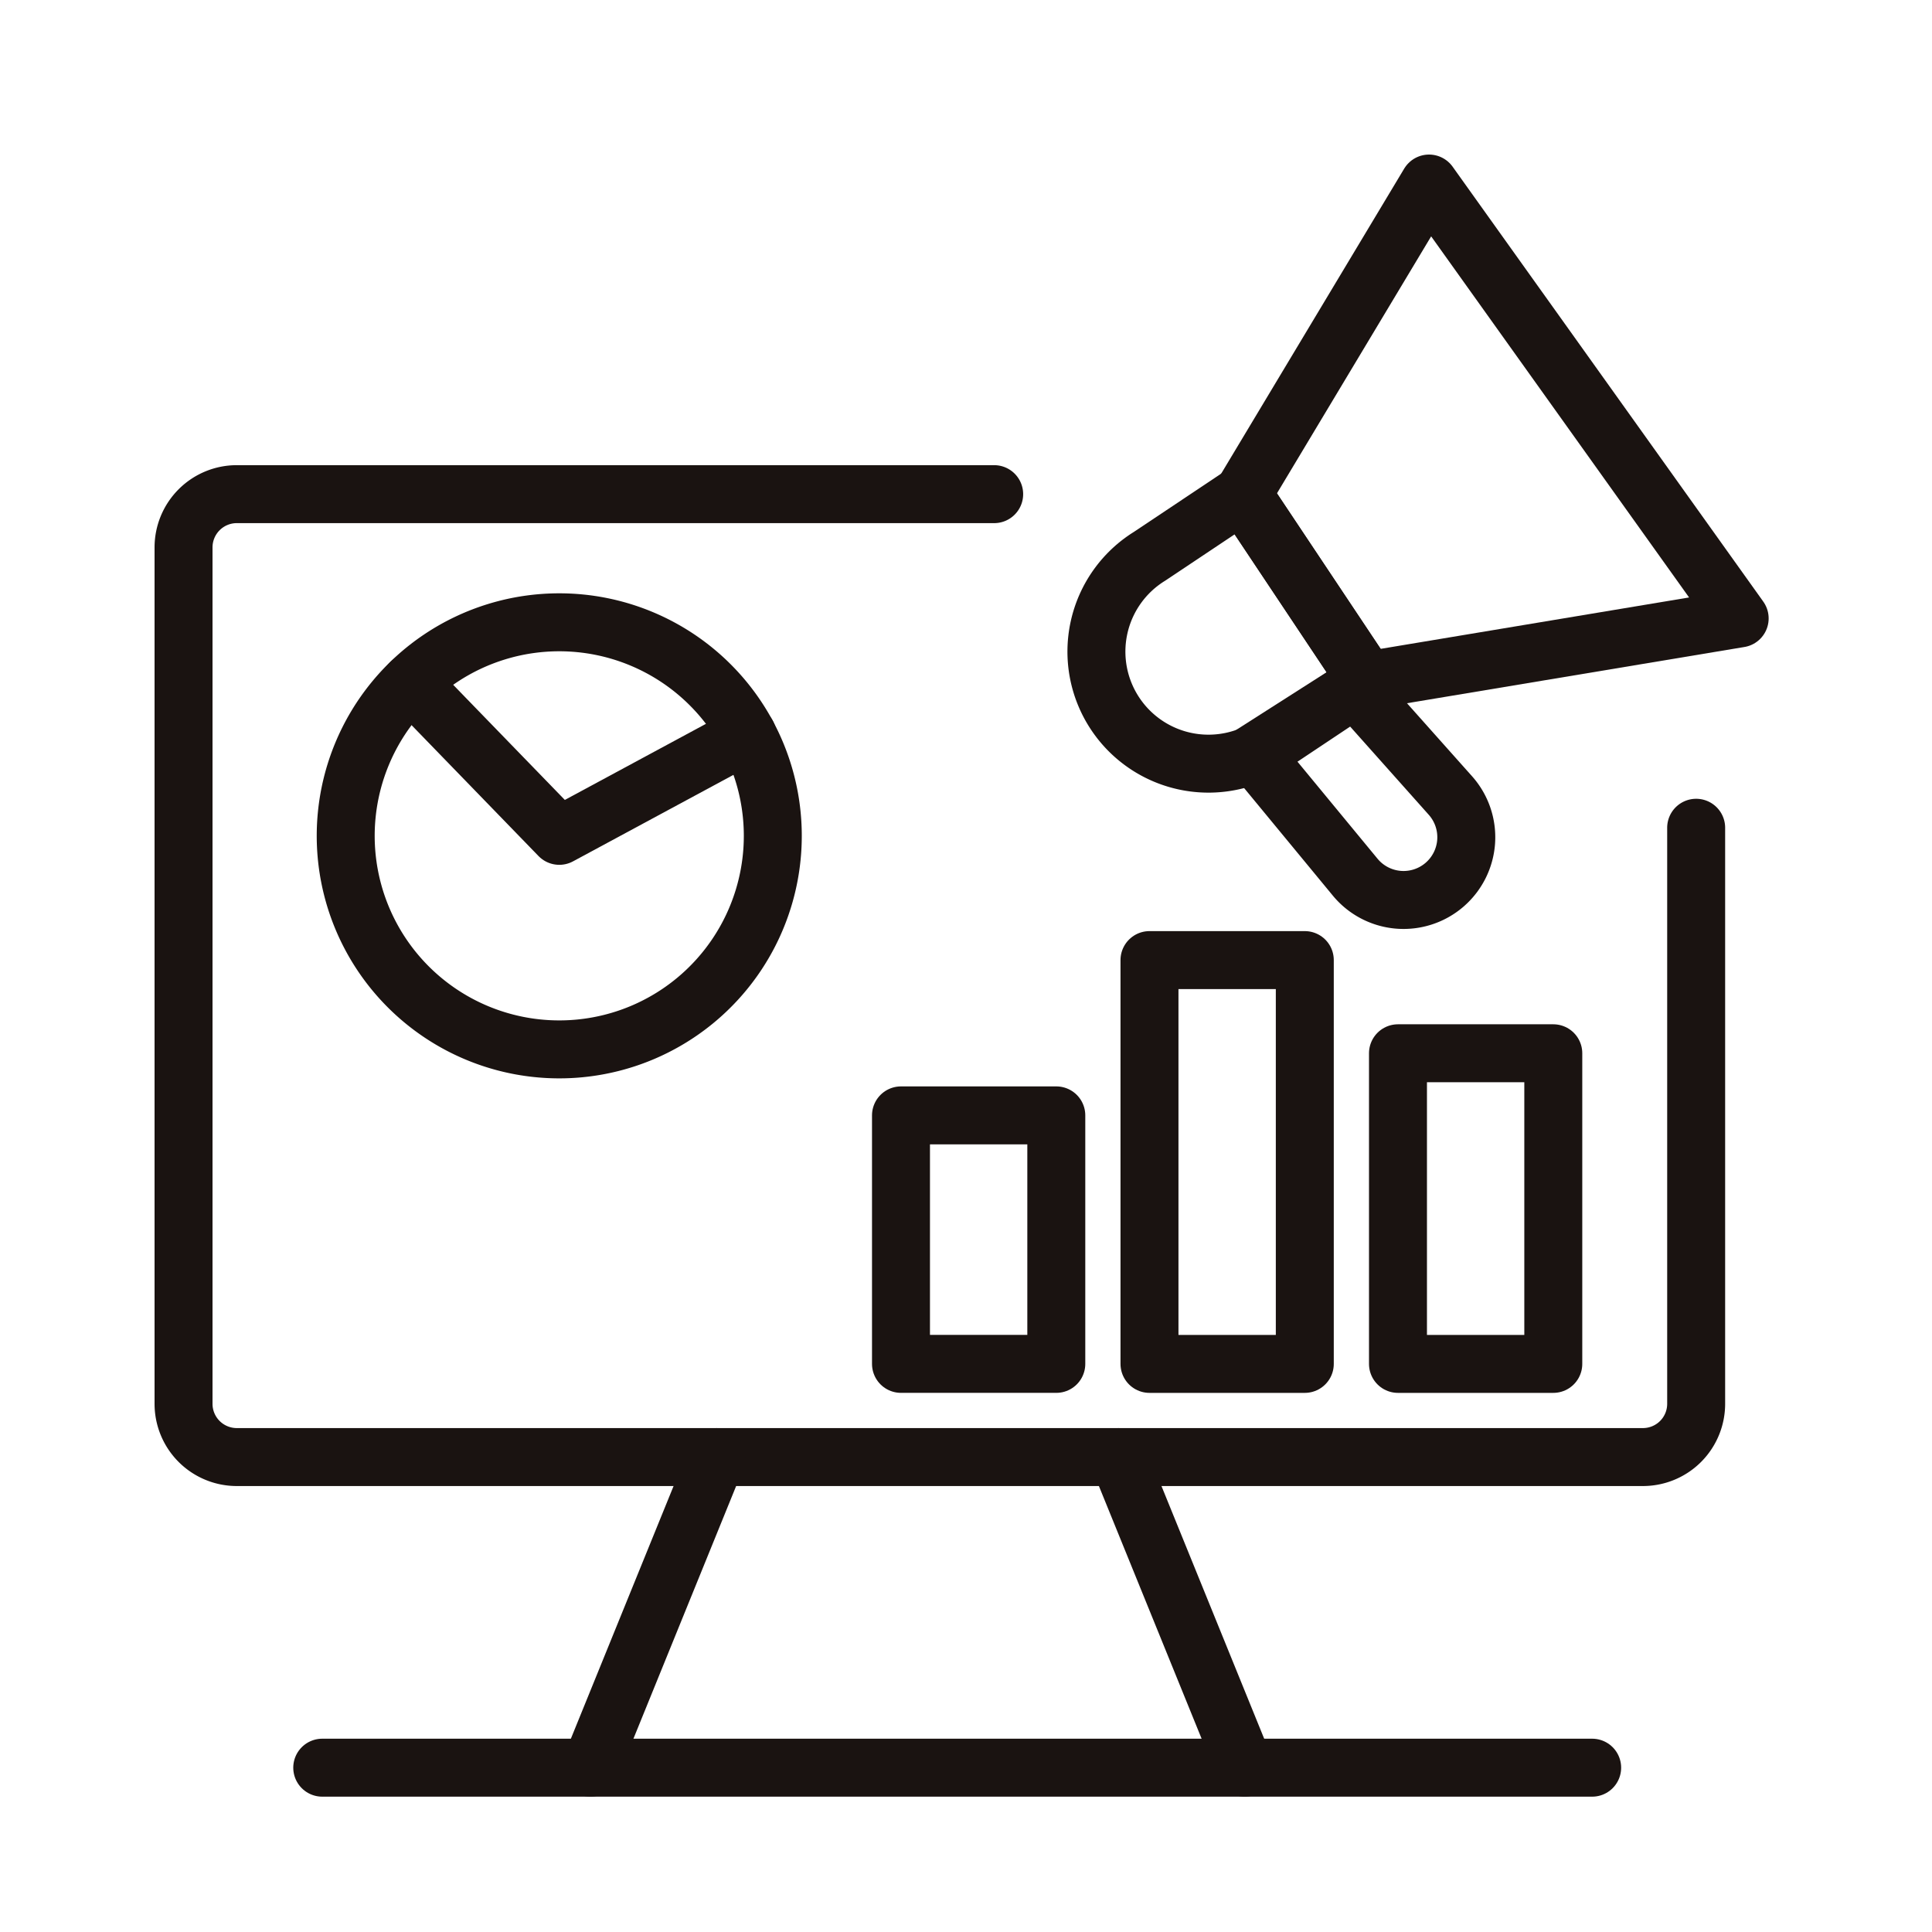
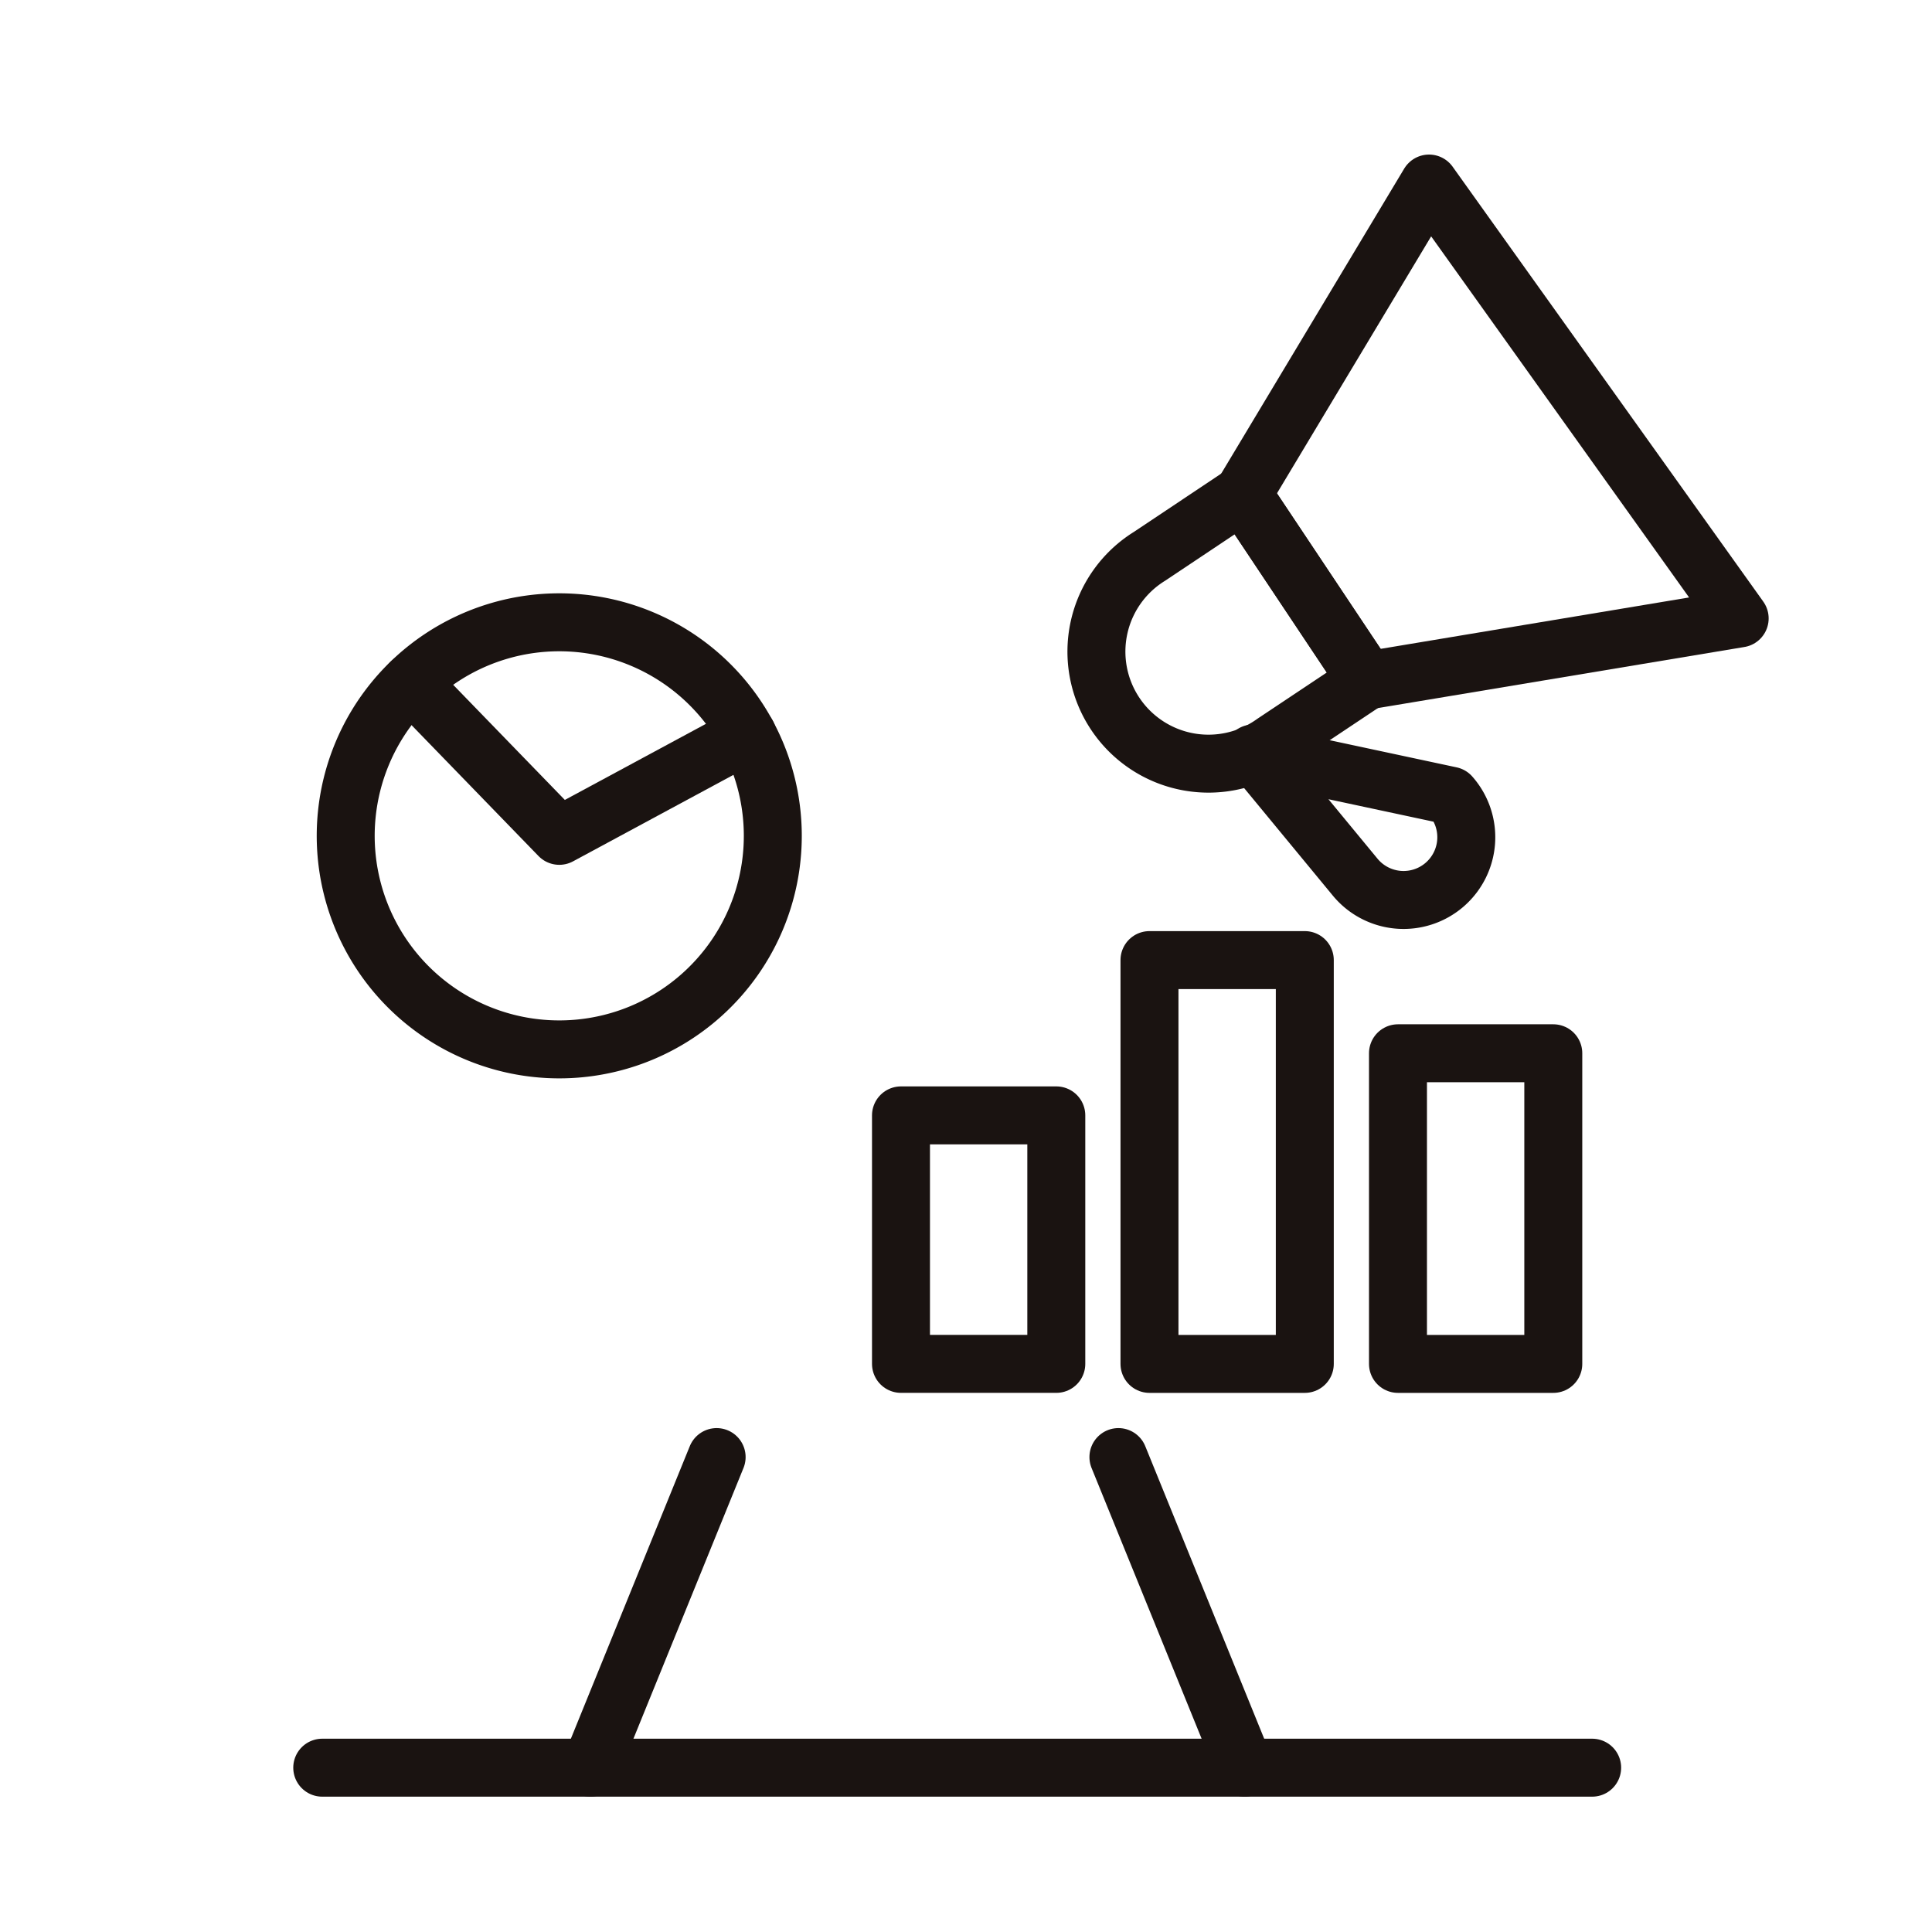
<svg xmlns="http://www.w3.org/2000/svg" width="100" height="100" viewBox="0 0 100 100">
  <defs>
    <clipPath id="clip-path">
      <rect id="長方形_1384" data-name="長方形 1384" width="83.544" height="84.995" transform="translate(0 0)" fill="none" />
    </clipPath>
  </defs>
  <g id="グループ_3018" data-name="グループ 3018" transform="translate(-176 -2623)">
    <g id="グループ_2904" data-name="グループ 2904" transform="translate(184 2631)">
      <g id="グループ_2903" data-name="グループ 2903" clip-path="url(#clip-path)">
-         <path id="パス_288" data-name="パス 288" d="M43.458,17.577H4.256A2.757,2.757,0,0,0,1.5,20.334V64.661a2.756,2.756,0,0,0,2.756,2.756H77.037a2.755,2.755,0,0,0,2.756-2.756V34.845" fill="none" stroke="#1a1311" stroke-linecap="round" stroke-linejoin="round" stroke-width="3" />
        <line id="線_274" data-name="線 274" x1="6.536" y2="16.078" transform="translate(22.557 67.418)" fill="none" stroke="#1a1311" stroke-linecap="round" stroke-linejoin="round" stroke-width="3" />
        <line id="線_275" data-name="線 275" x2="6.536" y2="16.078" transform="translate(49.889 67.418)" fill="none" stroke="#1a1311" stroke-linecap="round" stroke-linejoin="round" stroke-width="3" />
        <line id="線_276" data-name="線 276" x2="65.731" transform="translate(8.679 83.495)" fill="none" stroke="#1a1311" stroke-linecap="round" stroke-linejoin="round" stroke-width="3" />
        <path id="パス_289" data-name="パス 289" d="M65.967,1.5,56.32,17.578l6.431,9.646,19.294-3.215Z" fill="none" stroke="#1a1311" stroke-linecap="round" stroke-linejoin="round" stroke-width="3" />
        <path id="パス_290" data-name="パス 290" d="M56.32,17.577,51.5,20.794a5.8,5.8,0,1,0,6.431,9.646l4.823-3.215Z" fill="none" stroke="#1a1311" stroke-linecap="round" stroke-linejoin="round" stroke-width="3" />
-         <path id="パス_291" data-name="パス 291" d="M56.863,31l5.289,6.412a3.247,3.247,0,1,0,4.929-4.227l-4.946-5.55Z" fill="none" stroke="#1a1311" stroke-linecap="round" stroke-linejoin="round" stroke-width="3" />
+         <path id="パス_291" data-name="パス 291" d="M56.863,31l5.289,6.412a3.247,3.247,0,1,0,4.929-4.227Z" fill="none" stroke="#1a1311" stroke-linecap="round" stroke-linejoin="round" stroke-width="3" />
        <path id="パス_292" data-name="パス 292" d="M32,35.263A11.053,11.053,0,1,1,20.95,24.21,11.053,11.053,0,0,1,32,35.263Z" fill="none" stroke="#1a1311" stroke-linecap="round" stroke-linejoin="round" stroke-width="3" />
        <path id="パス_293" data-name="パス 293" d="M13.256,27.331l7.693,7.932,9.731-5.247" fill="none" stroke="#1a1311" stroke-linecap="round" stroke-linejoin="round" stroke-width="3" />
        <rect id="長方形_1381" data-name="長方形 1381" width="8.039" height="20.901" transform="translate(51.497 41.694)" fill="none" stroke="#1a1311" stroke-linecap="round" stroke-linejoin="round" stroke-width="3" />
        <rect id="長方形_1382" data-name="長方形 1382" width="8.039" height="16.078" transform="translate(64.359 46.517)" fill="none" stroke="#1a1311" stroke-linecap="round" stroke-linejoin="round" stroke-width="3" />
        <rect id="長方形_1383" data-name="長方形 1383" width="8.039" height="12.862" transform="translate(38.635 49.732)" fill="none" stroke="#1a1311" stroke-linecap="round" stroke-linejoin="round" stroke-width="3" />
      </g>
    </g>
    <rect id="長方形_1438" data-name="長方形 1438" width="100" height="100" transform="translate(176 2623)" fill="none" />
  </g>
</svg>